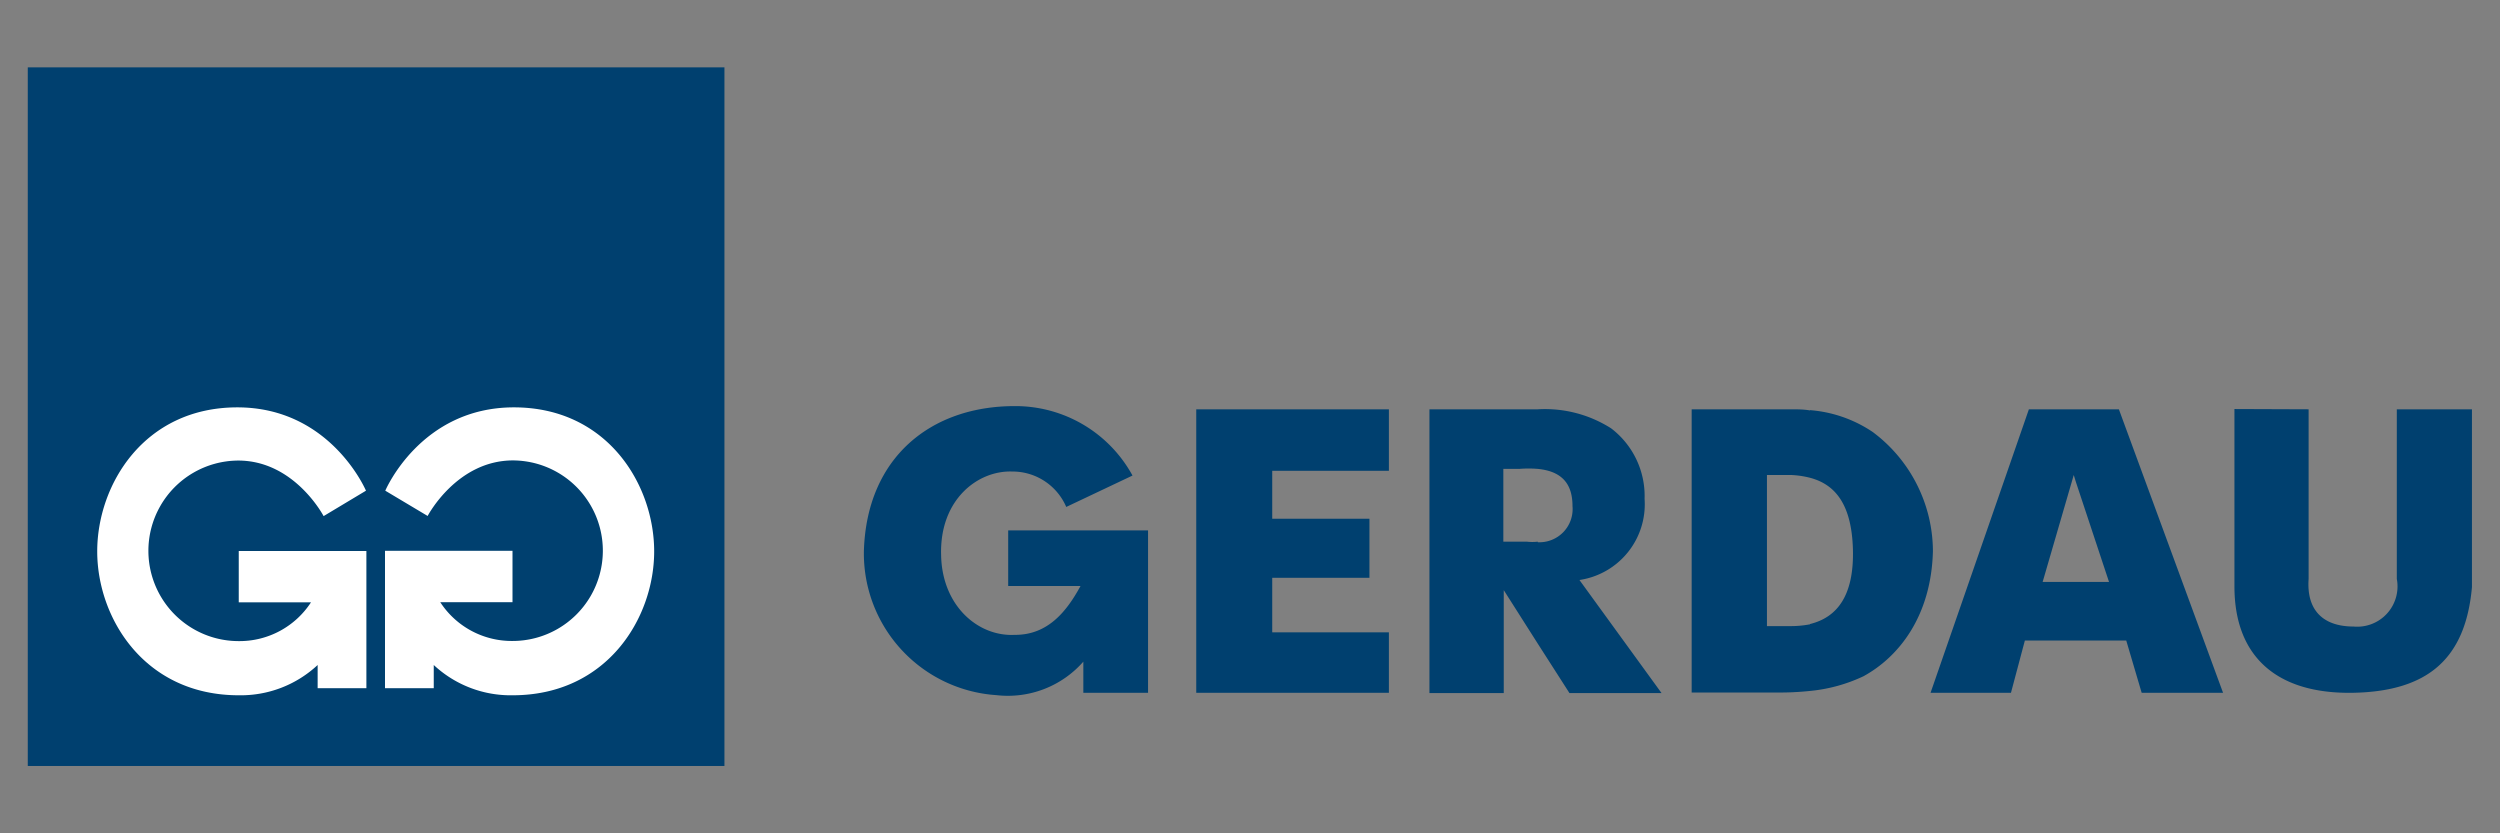
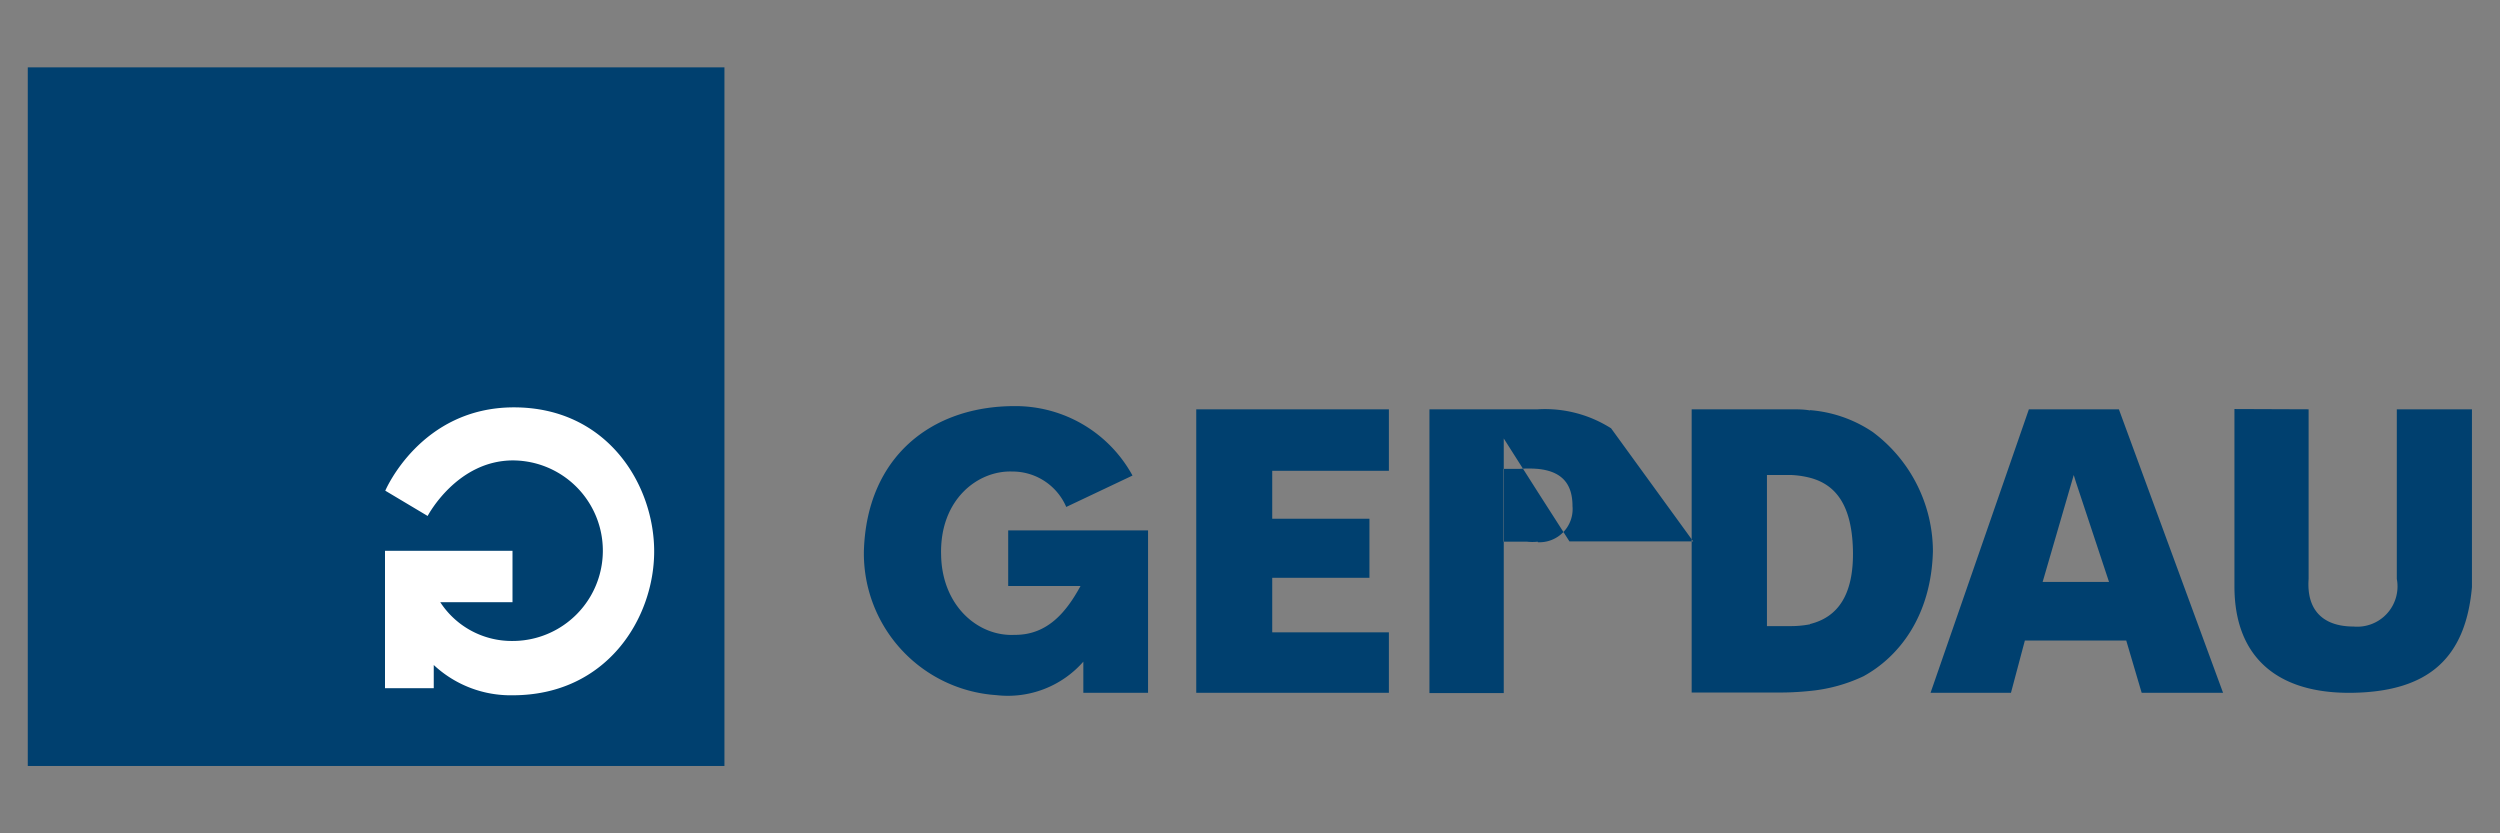
<svg xmlns="http://www.w3.org/2000/svg" id="Capa_1" data-name="Capa 1" viewBox="0 0 180 60">
  <rect x="0" y="0" width="180" height="60" fill="#808080" stroke="none" />
  <defs>
    <style>.cls-1{fill:#00406f;}.cls-1,.cls-2{fill-rule:evenodd;}.cls-2{fill:#fff;}</style>
  </defs>
  <title>Gerdau-180x60</title>
  <polygon class="cls-1" points="2 55.15 52.16 55.15 52.16 4.85 2 4.85 2 55.15 2 55.15" />
  <path class="cls-2" d="M27.72,49.55h3.51V47.88a8.11,8.11,0,0,0,5.68,2.18c6.79,0,10.19-5.56,10.19-10.36S43.73,29.33,37,29.33s-9.26,6-9.26,6l3.05,1.82s2.09-4,6.15-4a6.5,6.5,0,0,1-.07,13,6.14,6.14,0,0,1-5.17-2.79h5.2v-3.7H27.72v9.86Z" />
-   <path class="cls-2" d="M26.38,49.55H22.87V47.88a8.11,8.11,0,0,1-5.68,2.18C10.4,50.06,7,44.5,7,39.7s3.37-10.37,10.09-10.37,9.26,6,9.26,6L23.3,37.16s-2.09-4-6.15-4a6.5,6.5,0,0,0,.07,13,6.14,6.14,0,0,0,5.17-2.79h-5.2v-3.7h9.19v9.86Z" />
-   <path class="cls-1" d="M78,49.88h4.66V38.19H72.59v4l5.21,0c-1,1.83-2.35,3.54-4.75,3.52-2.63.13-5.23-2.09-5.29-5.76-.11-4,2.66-6.09,5.12-6a4.21,4.21,0,0,1,3.89,2.55l4.77-2.26a9.6,9.6,0,0,0-8.49-5c-6,0-10.65,3.67-10.85,10.44a10.22,10.22,0,0,0,9.54,10.37A7.23,7.23,0,0,0,78,47.64v2.24Zm8.13,0H100V45.53H91.6V41.6h7V37.35h-7V33.9H100V29.47H86.13V49.9Zm74.75-20.43,0,12.78c0,5,3,7.76,8.57,7.65,5.39-.11,8.07-2.48,8.53-7.6V29.47h-5.41V41.68a2.9,2.9,0,0,1-3.12,3.43c-2,0-3.4-1-3.23-3.43V29.47Zm-50.16,9.59a2.39,2.39,0,0,0,2.5-2.6c0-1.51-.67-2.5-2.5-2.68a8.41,8.41,0,0,0-1.33,0h-1.15V39l1.7,0a3.39,3.39,0,0,0,.78,0Zm0-9.57A8.87,8.87,0,0,1,116,30.84a6.12,6.12,0,0,1,2.41,5.08,5.51,5.51,0,0,1-4.69,5.84l5.91,8.14H113l-2.25-3.51-2.48-3.9V49.9h-5.35V29.47h6.32l1.51,0Zm19.6.06a9.39,9.39,0,0,1,4.51,1.57,10.74,10.74,0,0,1,4.34,8.59c-.12,4.66-2.44,7.6-5,9a11.56,11.56,0,0,1-3.87,1.06,20.75,20.75,0,0,1-2.44.11H121.8V29.47h7.12c.47,0,.93,0,1.4.08Zm0,15.4c1.92-.47,3.18-2,3.09-5.38-.09-3.18-1.23-4.66-3.09-5.15a6.56,6.56,0,0,0-1.35-.2h-1.75V45.08h1.68a7.28,7.28,0,0,0,1.42-.13Zm19.14-15.46h3.1l7.5,20.41H154.2l-1.11-3.76h-7.3l-1,3.76H139l7.08-20.41Zm0,12.43h2.39l-2.39-7.21-.15-.49-2.24,7.7Z" />
+   <path class="cls-1" d="M78,49.88h4.66V38.19H72.59v4l5.21,0c-1,1.83-2.35,3.54-4.75,3.52-2.63.13-5.23-2.09-5.29-5.76-.11-4,2.66-6.09,5.12-6a4.21,4.21,0,0,1,3.89,2.55l4.77-2.26a9.6,9.6,0,0,0-8.49-5c-6,0-10.65,3.67-10.85,10.44a10.22,10.22,0,0,0,9.54,10.37A7.23,7.23,0,0,0,78,47.64v2.24Zm8.13,0H100V45.53H91.6V41.6h7V37.35h-7V33.9H100V29.47H86.13V49.9Zm74.75-20.43,0,12.78c0,5,3,7.76,8.57,7.65,5.39-.11,8.07-2.48,8.53-7.6V29.47h-5.41V41.68a2.9,2.9,0,0,1-3.12,3.43c-2,0-3.4-1-3.23-3.43V29.47Zm-50.16,9.59a2.39,2.39,0,0,0,2.5-2.6c0-1.51-.67-2.5-2.5-2.68a8.41,8.41,0,0,0-1.33,0h-1.15V39l1.7,0a3.39,3.39,0,0,0,.78,0Zm0-9.57A8.87,8.87,0,0,1,116,30.84l5.91,8.14H113l-2.25-3.51-2.48-3.9V49.9h-5.35V29.47h6.32l1.51,0Zm19.6.06a9.39,9.39,0,0,1,4.51,1.57,10.74,10.74,0,0,1,4.34,8.59c-.12,4.66-2.44,7.6-5,9a11.56,11.56,0,0,1-3.87,1.06,20.75,20.75,0,0,1-2.44.11H121.8V29.47h7.12c.47,0,.93,0,1.4.08Zm0,15.4c1.92-.47,3.18-2,3.09-5.38-.09-3.18-1.23-4.66-3.09-5.15a6.56,6.56,0,0,0-1.35-.2h-1.75V45.08h1.68a7.28,7.28,0,0,0,1.42-.13Zm19.14-15.46h3.1l7.5,20.41H154.2l-1.11-3.76h-7.3l-1,3.76H139l7.08-20.41Zm0,12.43h2.39l-2.39-7.21-.15-.49-2.24,7.7Z" />
</svg>